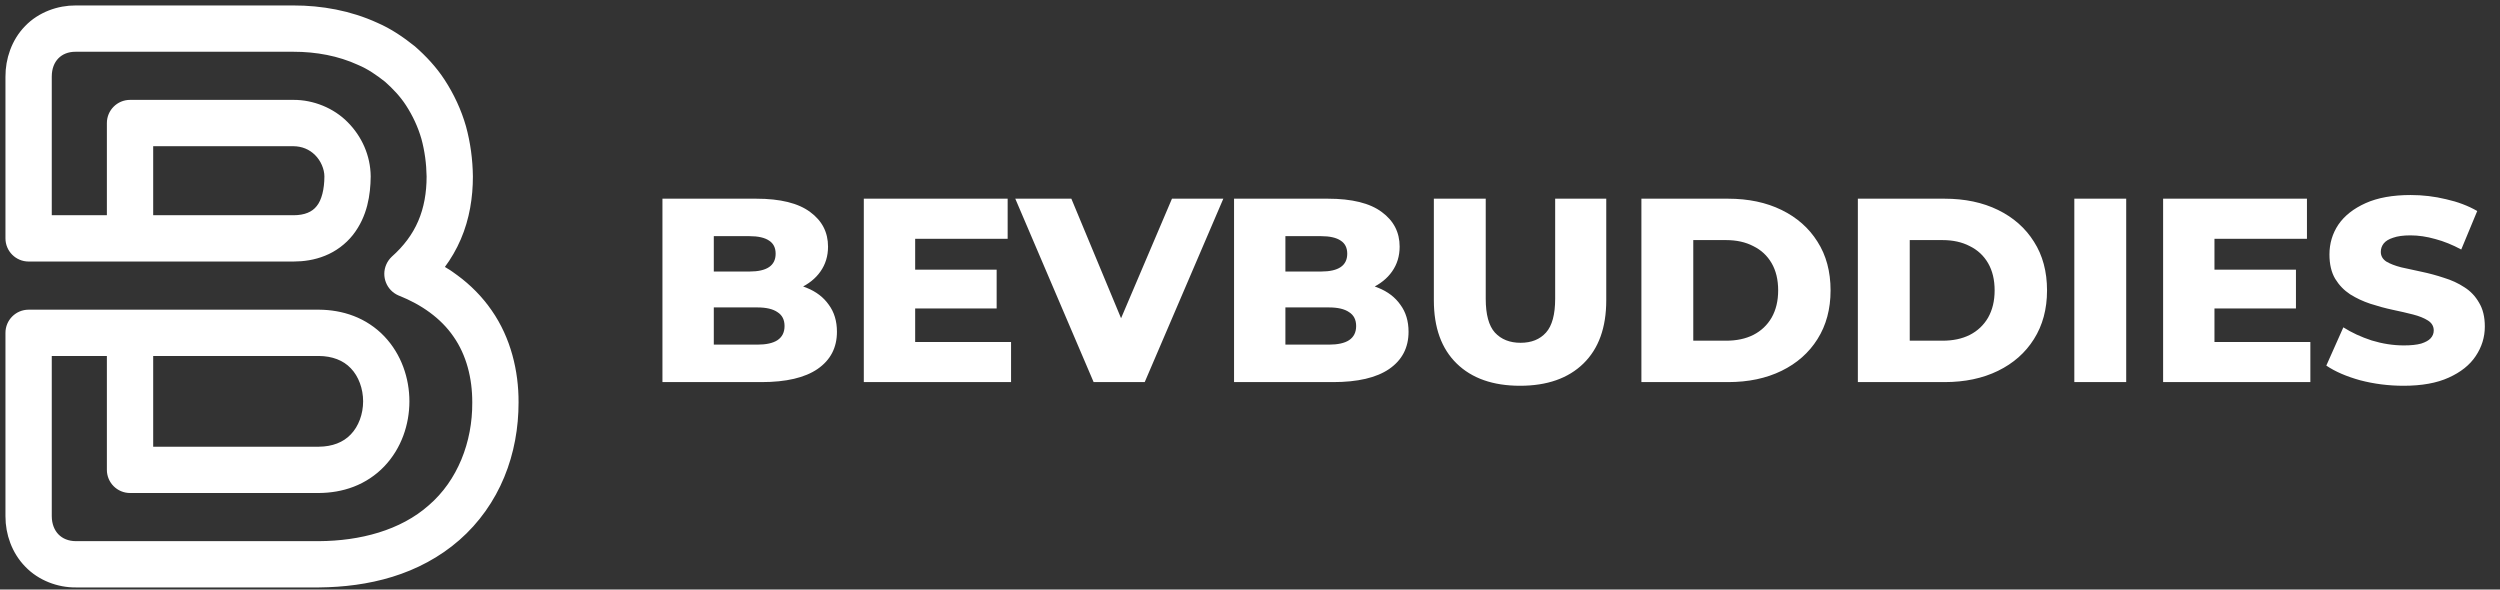
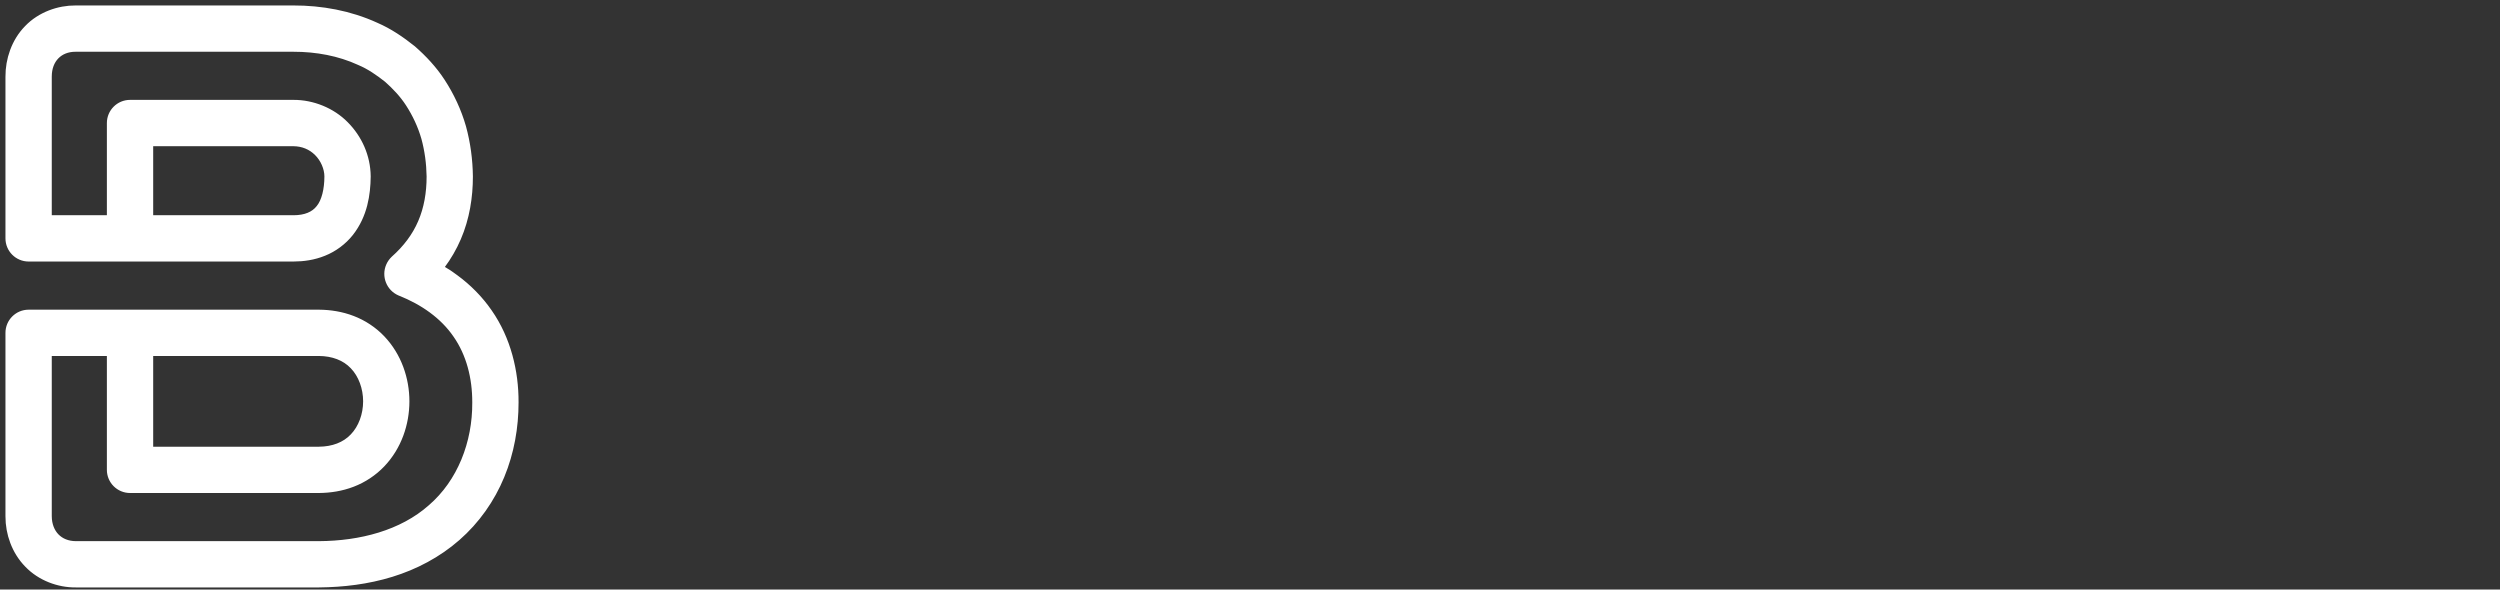
<svg xmlns="http://www.w3.org/2000/svg" width="229" height="54" viewBox="0 0 229 54" fill="none">
  <rect x="0" y="0" width="229" height="54" fill="#333333" stroke="none" />
  <path d="M13.532 32.505H10.29V43.038C10.29 43.933 11.016 44.659 11.911 44.659H29.228C30.215 44.65 31.24 44.494 32.22 44.116C33.198 43.742 34.112 43.14 34.841 42.373C36.313 40.828 37.001 38.761 37.002 36.76C36.999 34.761 36.31 32.695 34.839 31.151C34.11 30.383 33.193 29.781 32.216 29.409C31.237 29.031 30.211 28.876 29.225 28.867H2.621C1.726 28.867 1 29.593 1 30.487V47.291C1 47.297 1.001 47.304 1.001 47.311C0.996 48.807 1.543 50.408 2.676 51.56C3.795 52.731 5.428 53.322 6.934 53.309H29.225C31.415 53.287 33.635 53.024 35.79 52.36C37.938 51.701 40.013 50.617 41.749 49.093C43.489 47.575 44.857 45.632 45.728 43.511C46.606 41.39 47 39.112 47 36.872V36.853C47.014 34.079 46.312 31.131 44.627 28.718C43.799 27.516 42.758 26.468 41.601 25.62C41.31 25.412 41.024 25.192 40.717 25.016L40.04 24.604C40.033 24.601 40.027 24.597 40.02 24.594C40.116 24.468 40.212 24.343 40.307 24.216C40.882 23.447 41.371 22.605 41.752 21.716C42.52 19.934 42.819 18.006 42.817 16.172V16.155C42.797 14.66 42.601 13.162 42.202 11.704C41.786 10.249 41.138 8.857 40.304 7.578C39.585 6.473 38.676 5.5 37.684 4.629C36.658 3.806 35.557 3.059 34.357 2.543C31.979 1.453 29.392 0.997 26.877 1H6.926C5.435 0.989 3.789 1.556 2.657 2.739C1.513 3.908 0.993 5.529 1.001 7.006C1 7.011 1 7.018 1 7.024V21.836C1 22.73 1.726 23.456 2.621 23.456H26.891C27.759 23.453 28.684 23.328 29.583 22.962C30.483 22.604 31.329 21.98 31.939 21.204C33.176 19.62 33.435 17.777 33.456 16.169V16.149C33.435 14.379 32.697 12.758 31.5 11.552C30.309 10.334 28.56 9.641 26.888 9.649H11.911C11.016 9.649 10.29 10.376 10.29 11.271V19.898H13.532V12.892H26.867C26.871 12.892 26.875 12.892 26.88 12.893C27.78 12.9 28.593 13.228 29.21 13.846C29.826 14.451 30.213 15.349 30.215 16.156V16.168C30.211 17.377 29.957 18.511 29.401 19.188C28.872 19.867 28.012 20.217 26.884 20.215H4.242V7.024C4.243 7.02 4.243 7.016 4.243 7.01C4.239 5.358 5.323 4.229 6.936 4.241H26.875C29.025 4.238 31.136 4.632 33.006 5.491C33.958 5.892 34.797 6.478 35.593 7.106C36.35 7.778 37.052 8.519 37.606 9.374C38.247 10.361 38.755 11.442 39.085 12.592C39.398 13.745 39.557 14.944 39.577 16.155V16.171C39.577 17.684 39.334 19.136 38.772 20.438C38.217 21.744 37.336 22.896 36.231 23.875L36.225 23.882C36.069 24.03 35.931 24.218 35.84 24.429C35.476 25.266 35.859 26.239 36.695 26.603L36.704 26.607L36.71 26.608C38.851 27.455 40.733 28.765 41.959 30.558C43.201 32.337 43.766 34.562 43.759 36.856V36.87C43.786 40.615 42.361 44.285 39.612 46.655C36.887 49.071 33.051 50.047 29.224 50.069H6.94C6.157 50.065 5.479 49.793 4.999 49.301C4.518 48.81 4.245 48.091 4.243 47.301L4.242 47.291V32.108H29.221C30.534 32.118 31.692 32.539 32.494 33.388C33.306 34.226 33.762 35.488 33.762 36.761C33.763 38.035 33.307 39.297 32.496 40.134C31.695 40.986 30.537 41.407 29.224 41.418H13.532V32.505Z" fill="white" stroke="white" stroke-miterlimit="2" stroke-linejoin="round" />
-   <path d="M60.68 35V18.2H69.272C71.48 18.2 73.128 18.608 74.216 19.424C75.304 20.224 75.848 21.28 75.848 22.592C75.848 23.456 75.616 24.216 75.152 24.872C74.704 25.512 74.064 26.024 73.232 26.408C72.416 26.776 71.44 26.96 70.304 26.96L70.784 25.808C71.968 25.808 73 25.992 73.88 26.36C74.76 26.712 75.44 27.232 75.92 27.92C76.416 28.592 76.664 29.416 76.664 30.392C76.664 31.848 76.072 32.984 74.888 33.8C73.72 34.6 72.008 35 69.752 35H60.68ZM65.384 31.568H69.368C70.184 31.568 70.8 31.432 71.216 31.16C71.648 30.872 71.864 30.44 71.864 29.864C71.864 29.288 71.648 28.864 71.216 28.592C70.8 28.304 70.184 28.16 69.368 28.16H65.048V24.872H68.648C69.448 24.872 70.048 24.736 70.448 24.464C70.848 24.192 71.048 23.784 71.048 23.24C71.048 22.696 70.848 22.296 70.448 22.04C70.048 21.768 69.448 21.632 68.648 21.632H65.384V31.568ZM79.125 35V18.2H92.301V21.872H83.829V31.328H92.613V35H79.125ZM83.493 28.256V24.704H91.293V28.256H83.493ZM100.176 35L93 18.2H98.136L104.184 32.744H101.16L107.352 18.2H112.056L104.856 35H100.176ZM113.039 35V18.2H121.631C123.839 18.2 125.487 18.608 126.575 19.424C127.663 20.224 128.207 21.28 128.207 22.592C128.207 23.456 127.975 24.216 127.511 24.872C127.063 25.512 126.423 26.024 125.591 26.408C124.775 26.776 123.799 26.96 122.663 26.96L123.143 25.808C124.327 25.808 125.359 25.992 126.239 26.36C127.119 26.712 127.799 27.232 128.279 27.92C128.775 28.592 129.023 29.416 129.023 30.392C129.023 31.848 128.431 32.984 127.247 33.8C126.079 34.6 124.367 35 122.111 35H113.039ZM117.743 31.568H121.727C122.543 31.568 123.159 31.432 123.575 31.16C124.007 30.872 124.223 30.44 124.223 29.864C124.223 29.288 124.007 28.864 123.575 28.592C123.159 28.304 122.543 28.16 121.727 28.16H117.407V24.872H121.007C121.807 24.872 122.407 24.736 122.807 24.464C123.207 24.192 123.407 23.784 123.407 23.24C123.407 22.696 123.207 22.296 122.807 22.04C122.407 21.768 121.807 21.632 121.007 21.632H117.743V31.568ZM139.237 35.336C136.757 35.336 134.821 34.656 133.429 33.296C132.037 31.936 131.341 30.008 131.341 27.512V18.2H136.093V27.368C136.093 28.808 136.373 29.84 136.933 30.464C137.509 31.088 138.293 31.4 139.285 31.4C140.277 31.4 141.053 31.088 141.613 30.464C142.173 29.84 142.453 28.808 142.453 27.368V18.2H147.133V27.512C147.133 30.008 146.437 31.936 145.045 33.296C143.653 34.656 141.717 35.336 139.237 35.336ZM150.352 35V18.2H158.296C160.152 18.2 161.784 18.544 163.192 19.232C164.6 19.92 165.696 20.888 166.48 22.136C167.28 23.384 167.68 24.872 167.68 26.6C167.68 28.312 167.28 29.8 166.48 31.064C165.696 32.312 164.6 33.28 163.192 33.968C161.784 34.656 160.152 35 158.296 35H150.352ZM155.104 31.208H158.104C159.064 31.208 159.896 31.032 160.6 30.68C161.32 30.312 161.88 29.784 162.28 29.096C162.68 28.392 162.88 27.56 162.88 26.6C162.88 25.624 162.68 24.792 162.28 24.104C161.88 23.416 161.32 22.896 160.6 22.544C159.896 22.176 159.064 21.992 158.104 21.992H155.104V31.208ZM170.18 35V18.2H178.124C179.98 18.2 181.612 18.544 183.02 19.232C184.428 19.92 185.524 20.888 186.308 22.136C187.108 23.384 187.508 24.872 187.508 26.6C187.508 28.312 187.108 29.8 186.308 31.064C185.524 32.312 184.428 33.28 183.02 33.968C181.612 34.656 179.98 35 178.124 35H170.18ZM174.932 31.208H177.932C178.892 31.208 179.724 31.032 180.428 30.68C181.148 30.312 181.708 29.784 182.108 29.096C182.508 28.392 182.708 27.56 182.708 26.6C182.708 25.624 182.508 24.792 182.108 24.104C181.708 23.416 181.148 22.896 180.428 22.544C179.724 22.176 178.892 21.992 177.932 21.992H174.932V31.208ZM190.008 35V18.2H194.76V35H190.008ZM198.141 35V18.2H211.317V21.872H202.845V31.328H211.629V35H198.141ZM202.509 28.256V24.704H210.309V28.256H202.509ZM220.17 35.336C218.794 35.336 217.466 35.168 216.186 34.832C214.922 34.48 213.89 34.032 213.09 33.488L214.65 29.984C215.402 30.464 216.266 30.864 217.242 31.184C218.234 31.488 219.218 31.64 220.194 31.64C220.85 31.64 221.378 31.584 221.778 31.472C222.178 31.344 222.466 31.184 222.642 30.992C222.834 30.784 222.93 30.544 222.93 30.272C222.93 29.888 222.754 29.584 222.402 29.36C222.05 29.136 221.594 28.952 221.034 28.808C220.474 28.664 219.85 28.52 219.162 28.376C218.49 28.232 217.81 28.048 217.122 27.824C216.45 27.6 215.834 27.312 215.274 26.96C214.714 26.592 214.258 26.12 213.906 25.544C213.554 24.952 213.378 24.208 213.378 23.312C213.378 22.304 213.65 21.392 214.194 20.576C214.754 19.76 215.586 19.104 216.69 18.608C217.794 18.112 219.17 17.864 220.818 17.864C221.922 17.864 223.002 17.992 224.058 18.248C225.13 18.488 226.082 18.848 226.914 19.328L225.45 22.856C224.65 22.424 223.858 22.104 223.074 21.896C222.29 21.672 221.53 21.56 220.794 21.56C220.138 21.56 219.61 21.632 219.21 21.776C218.81 21.904 218.522 22.08 218.346 22.304C218.17 22.528 218.082 22.784 218.082 23.072C218.082 23.44 218.25 23.736 218.586 23.96C218.938 24.168 219.394 24.344 219.954 24.488C220.53 24.616 221.154 24.752 221.826 24.896C222.514 25.04 223.194 25.224 223.866 25.448C224.554 25.656 225.178 25.944 225.738 26.312C226.298 26.664 226.746 27.136 227.082 27.728C227.434 28.304 227.61 29.032 227.61 29.912C227.61 30.888 227.33 31.792 226.77 32.624C226.226 33.44 225.402 34.096 224.298 34.592C223.21 35.088 221.834 35.336 220.17 35.336Z" fill="white" />
</svg>